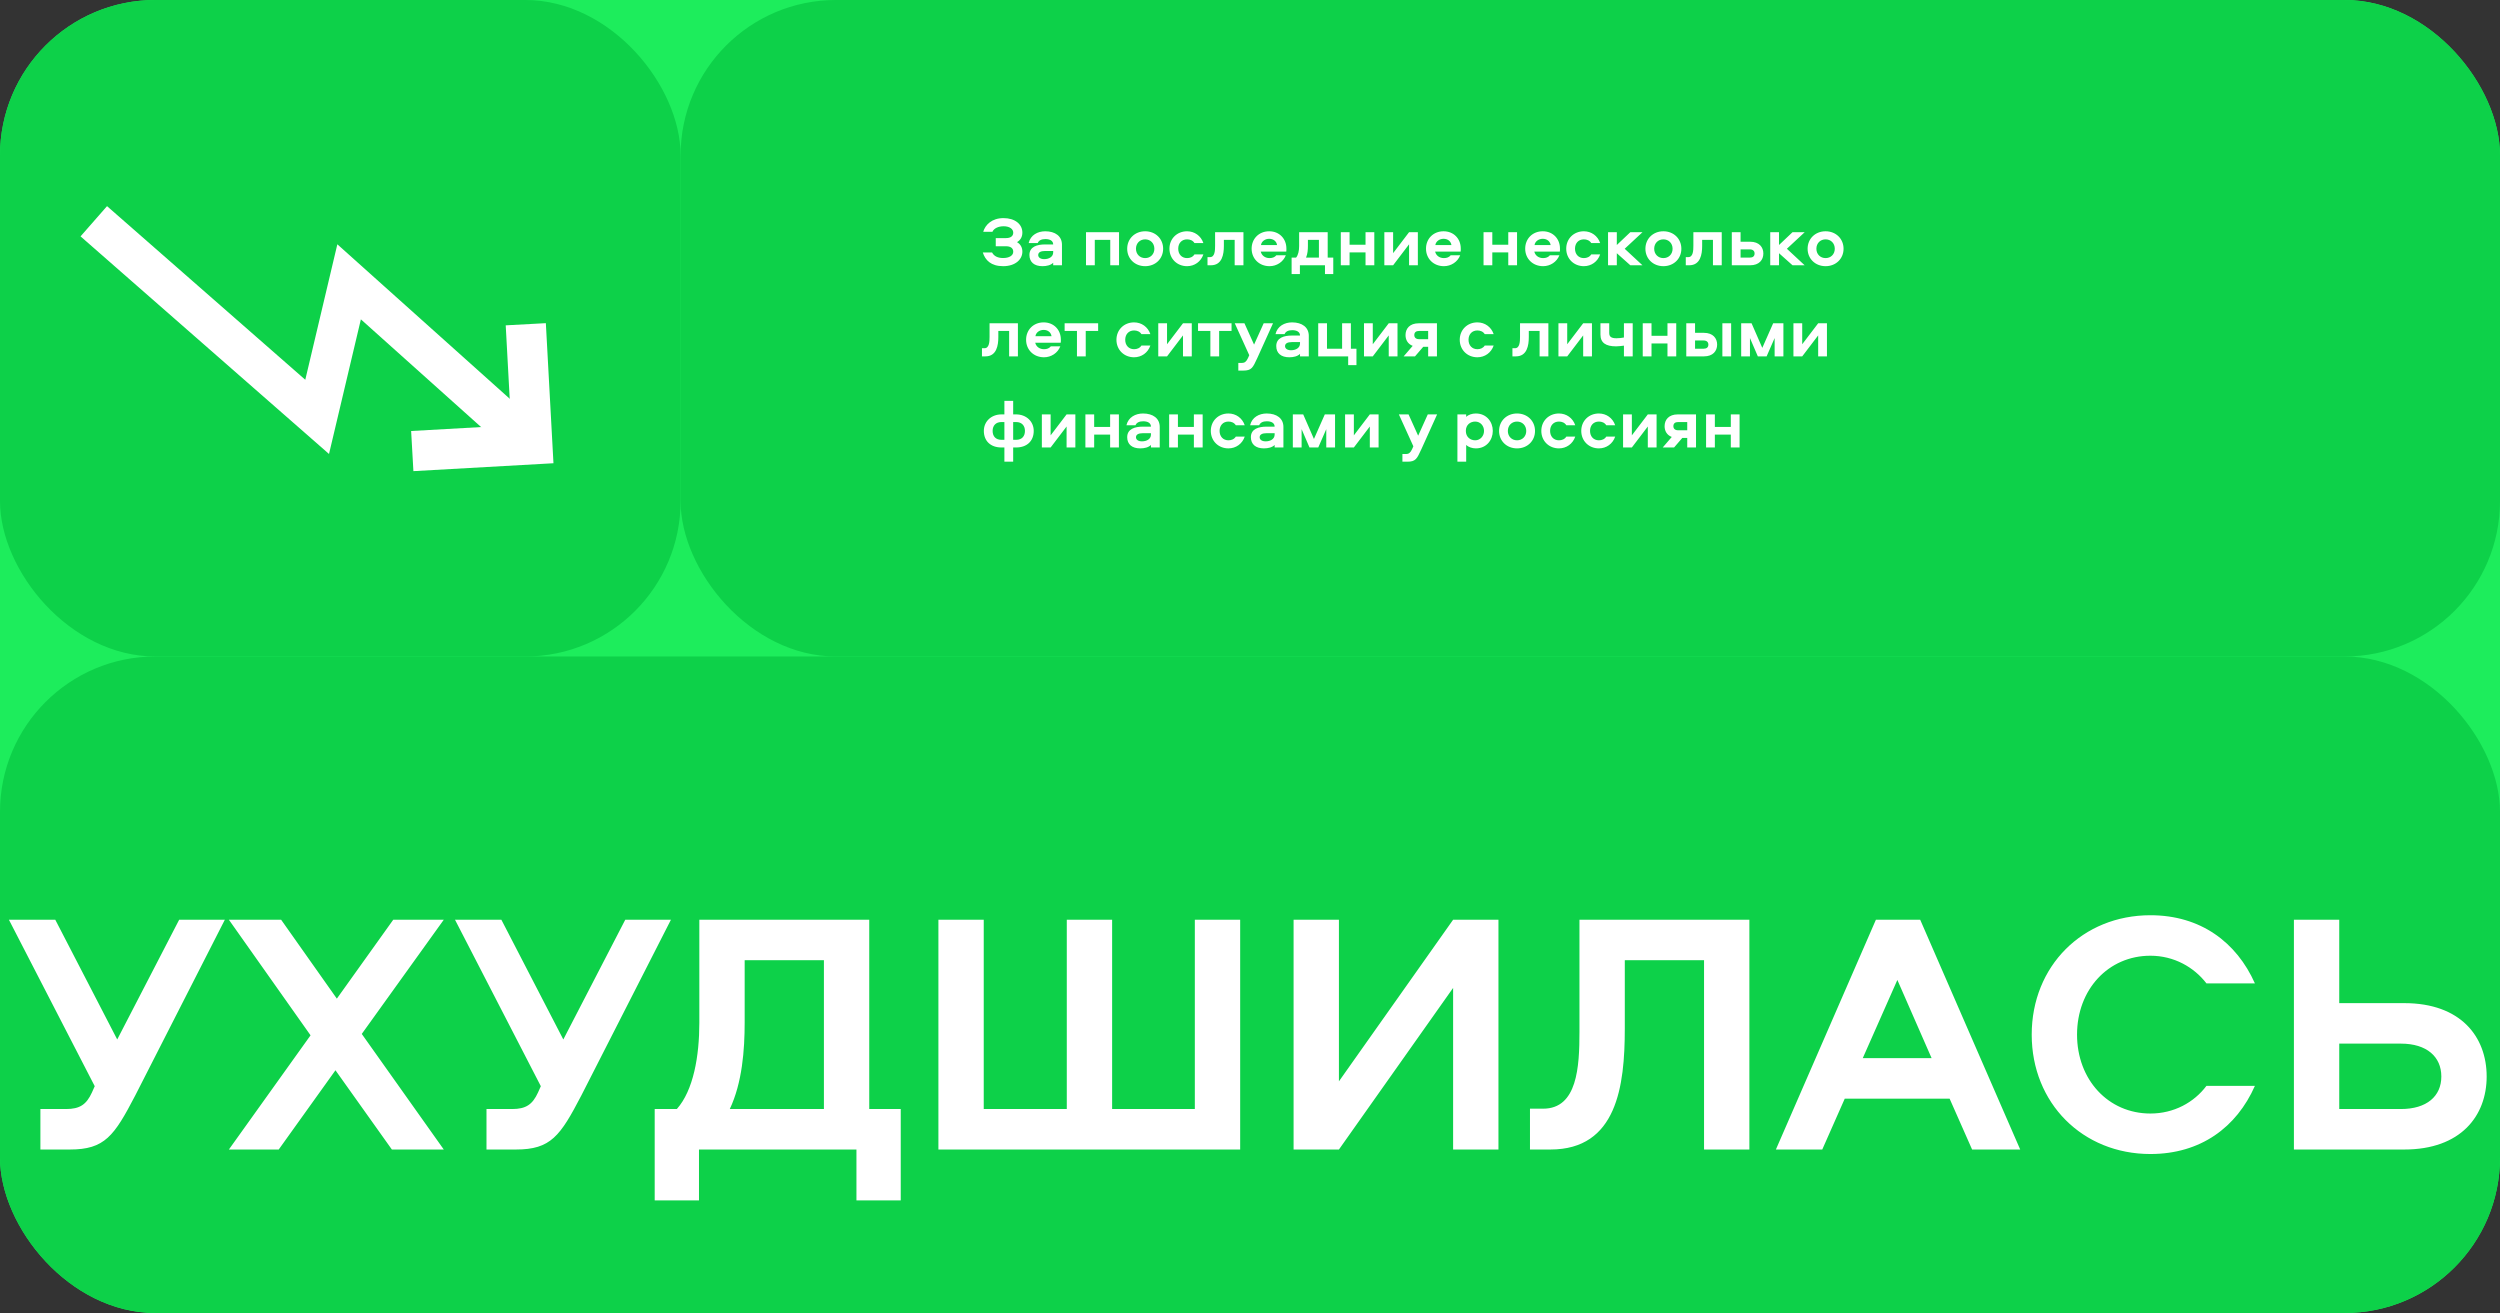
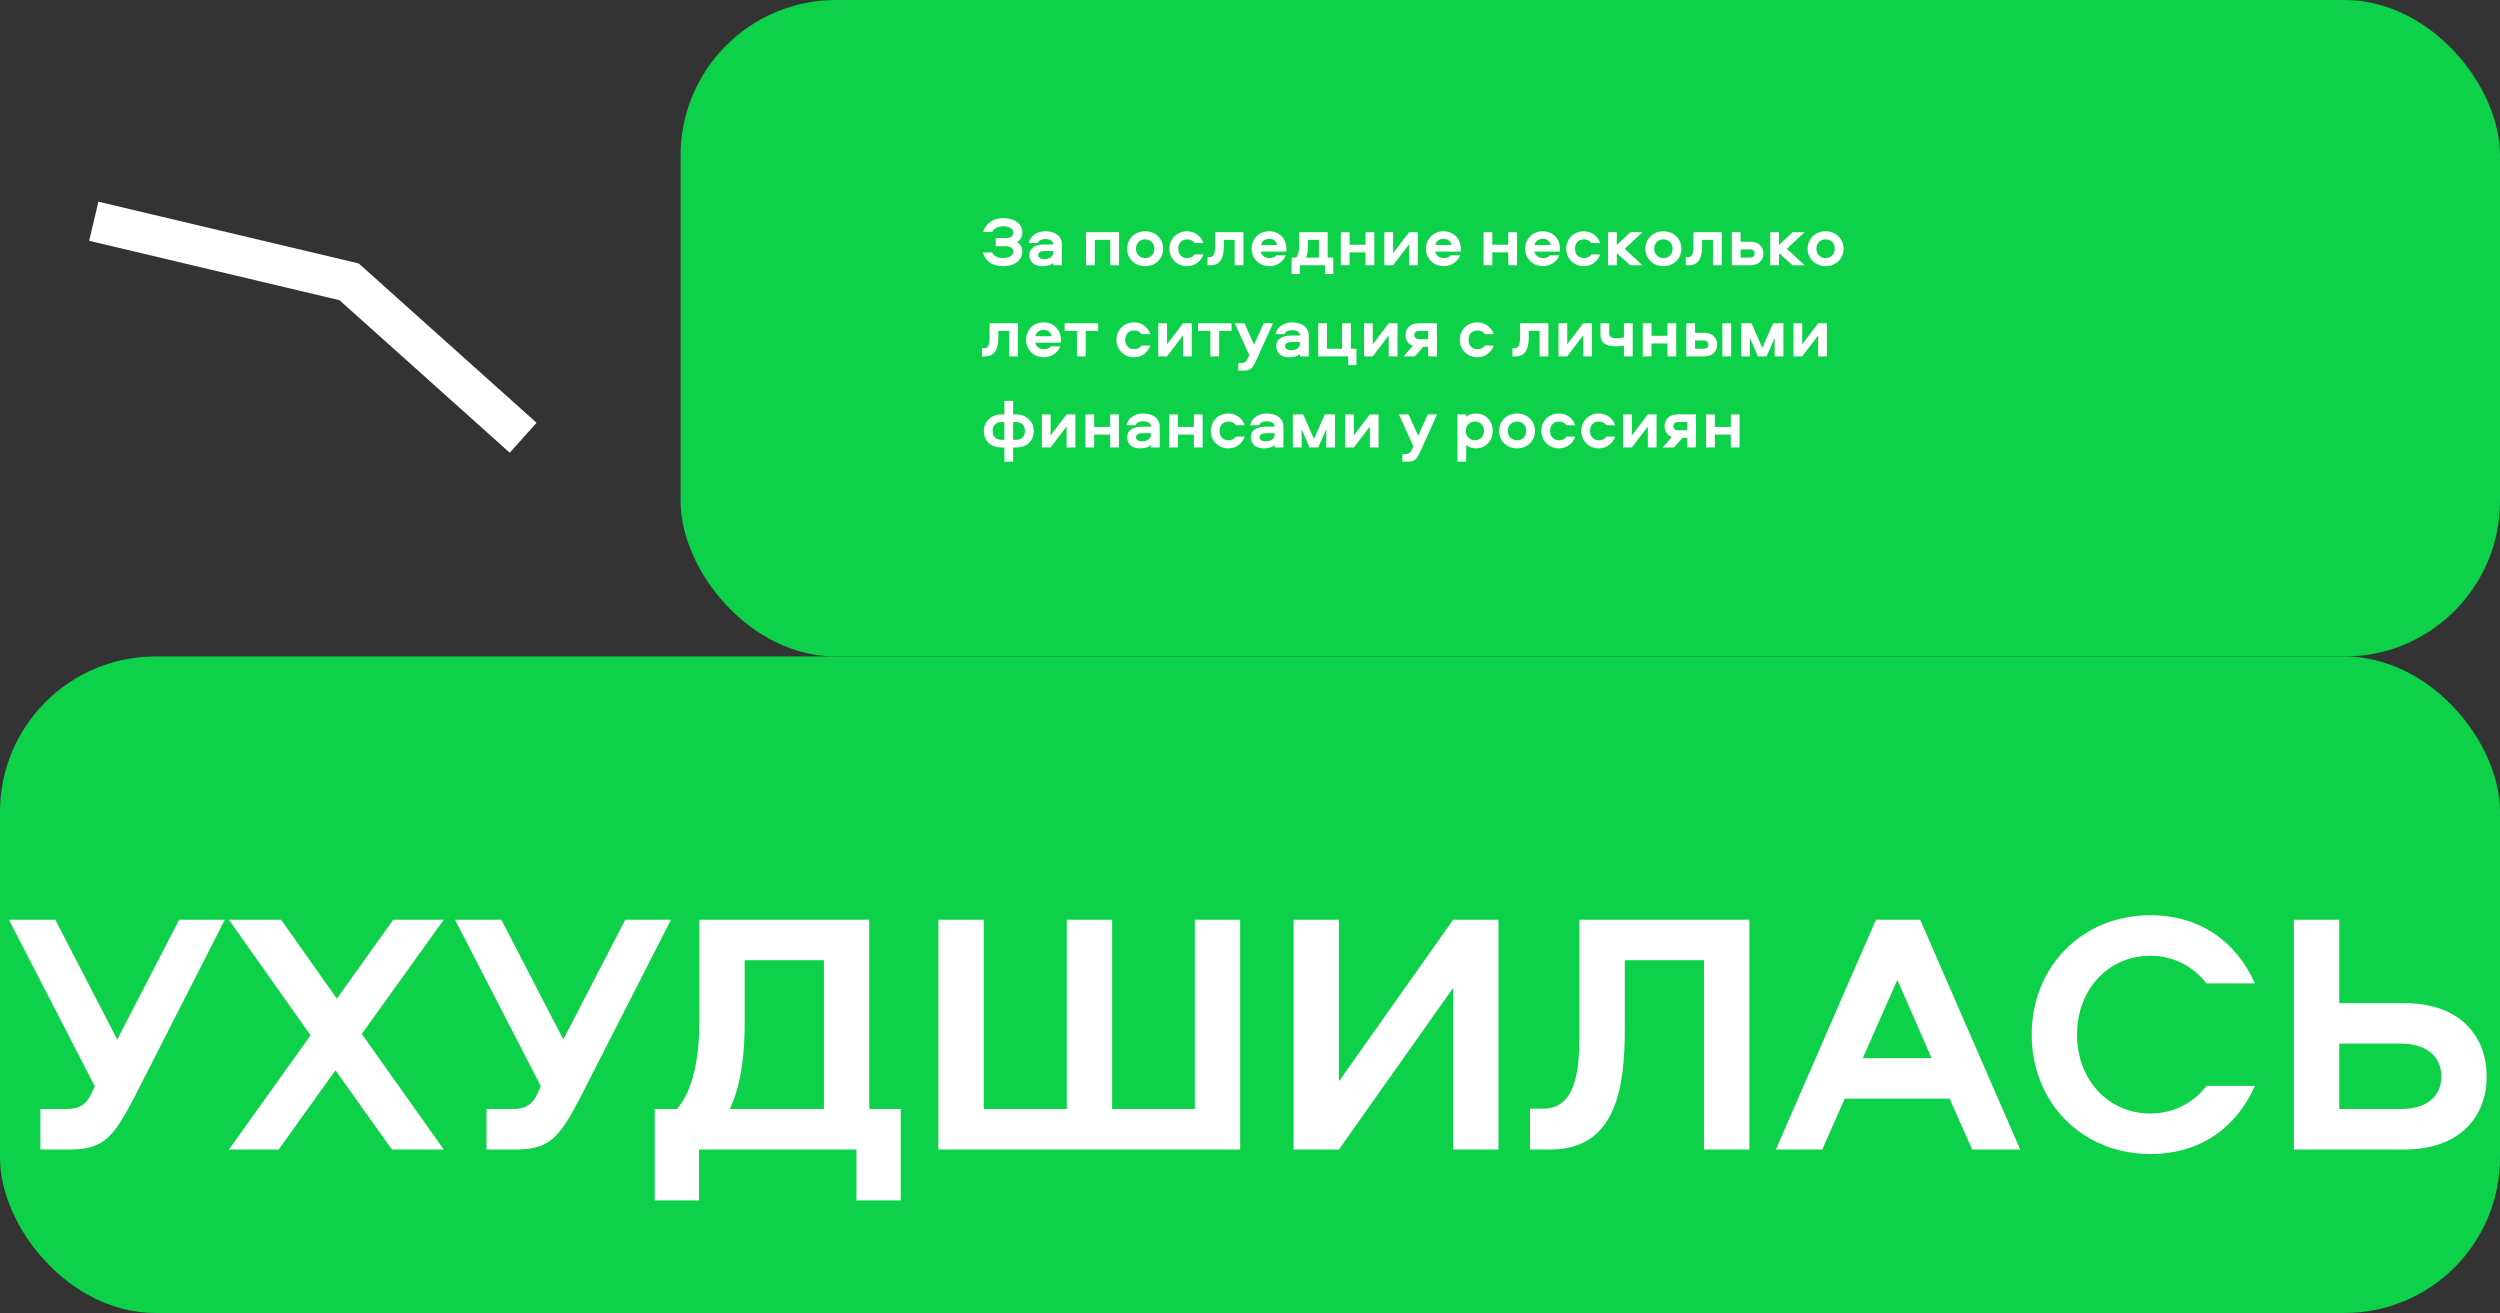
<svg xmlns="http://www.w3.org/2000/svg" width="933" height="490" viewBox="0 0 933 490" fill="none">
  <rect x="0" y="0" width="933" height="490" fill="#333333" stroke="none" />
-   <rect width="933" height="490" rx="58" fill="#1DED5C" />
-   <rect width="254" height="245" rx="58" fill="#0DD149" />
  <rect x="254" width="679" height="245" rx="58" fill="#0DD149" />
  <rect y="245" width="933" height="245" rx="58" fill="#0DD149" />
  <path d="M379.546 90.368C380.872 91.122 381.548 92.37 381.548 93.93C381.548 96.738 379.026 99.338 374.372 99.338C369.874 99.338 367.69 97.128 366.78 94.216H370.238C370.992 95.672 372.474 96.296 374.372 96.296C376.556 96.296 378.142 95.412 378.142 93.956C378.142 92.578 377.102 91.902 375.438 91.902H371.616V88.86H375.438C377.102 88.86 378.142 88.158 378.142 86.832C378.142 85.506 376.842 84.44 374.554 84.44C372.656 84.44 370.914 85.194 370.368 86.52H366.936C367.69 83.894 370.16 81.398 374.502 81.398C378.74 81.398 381.548 83.634 381.548 86.806C381.548 88.366 380.872 89.614 379.546 90.368ZM390.085 86.312C393.803 86.312 396.325 88.132 396.325 91.33V99H393.049V98.064C392.139 98.974 390.631 99.338 389.045 99.338C386.003 99.338 384.183 97.83 384.183 95.152C384.183 92.032 387.121 91.226 390.007 91.226H393.049C393.049 89.796 391.723 89.224 390.163 89.224C388.785 89.224 387.719 89.64 387.277 90.706H383.897C384.599 87.69 387.303 86.312 390.085 86.312ZM393.049 94.19V93.67H390.007C388.421 93.67 387.459 94.164 387.459 95.178C387.459 96.036 388.239 96.712 389.695 96.712C391.463 96.712 393.049 95.854 393.049 94.19ZM405.298 86.65H417.622V99H414.346V89.51H408.574V99H405.298V86.65ZM427.376 86.312C431.224 86.312 434.084 89.094 434.084 92.838C434.084 96.556 431.224 99.338 427.376 99.338C423.528 99.338 420.668 96.556 420.668 92.838C420.668 89.094 423.528 86.312 427.376 86.312ZM427.376 89.328C425.426 89.328 423.944 90.758 423.944 92.838C423.944 94.892 425.426 96.322 427.376 96.322C429.326 96.322 430.808 94.892 430.808 92.838C430.808 90.758 429.326 89.328 427.376 89.328ZM443.014 96.322C444.132 96.322 445.172 95.906 445.77 94.944H449.098C448.188 97.648 445.796 99.338 443.014 99.338C439.27 99.338 436.436 96.556 436.436 92.812C436.436 89.068 439.27 86.312 443.014 86.312C445.796 86.312 448.188 88.002 449.098 90.706H445.77C445.172 89.744 444.132 89.328 443.014 89.328C441.038 89.328 439.712 90.732 439.712 92.812C439.712 94.892 441.038 96.322 443.014 96.322ZM453.472 86.65H464.054V99H460.778V89.51H456.748V91.798C456.748 94.892 456.124 99 451.912 99H450.638V95.958H451.574C453.394 95.958 453.472 93.462 453.472 91.694V86.65ZM476.338 95.256H479.874C478.912 97.752 476.468 99.338 473.79 99.338C469.942 99.338 467.108 96.556 467.108 92.812C467.108 89.12 469.812 86.312 473.66 86.312C477.482 86.312 480.082 89.12 480.082 92.76C480.082 93.176 480.108 93.488 480.03 93.904H470.514C470.852 95.386 472.152 96.322 473.79 96.322C474.83 96.322 475.74 96.01 476.338 95.256ZM470.592 91.46H476.598C476.39 90.004 475.194 89.12 473.66 89.12C472.178 89.12 470.8 90.03 470.592 91.46ZM497.576 102.276H494.482V99H485.122V102.276H482.028V96.14H483.692C484.498 95.204 484.836 93.566 484.836 91.798V86.65H495.496V96.14H497.576V102.276ZM488.112 89.51V91.772C488.112 93.15 488.008 94.788 487.41 96.14H492.22V89.51H488.112ZM509.616 86.65L512.892 86.65V99H509.616V94.19H503.662V99H500.386V86.65H503.662V91.33H509.616V86.65ZM525.866 86.65H529.142V99L525.866 99V91.174L519.912 99H516.636V86.65H519.912V94.476L525.866 86.65ZM541.414 95.256H544.95C543.988 97.752 541.544 99.338 538.866 99.338C535.018 99.338 532.184 96.556 532.184 92.812C532.184 89.12 534.888 86.312 538.736 86.312C542.558 86.312 545.158 89.12 545.158 92.76C545.158 93.176 545.184 93.488 545.106 93.904H535.59C535.928 95.386 537.228 96.322 538.866 96.322C539.906 96.322 540.816 96.01 541.414 95.256ZM535.668 91.46H541.674C541.466 90.004 540.27 89.12 538.736 89.12C537.254 89.12 535.876 90.03 535.668 91.46ZM562.885 86.65H566.161V99H562.885V94.19H556.931V99H553.655V86.65H556.931V91.33H562.885V86.65ZM578.433 95.256H581.969C581.007 97.752 578.563 99.338 575.885 99.338C572.037 99.338 569.203 96.556 569.203 92.812C569.203 89.12 571.907 86.312 575.755 86.312C579.577 86.312 582.177 89.12 582.177 92.76C582.177 93.176 582.203 93.488 582.125 93.904H572.609C572.947 95.386 574.247 96.322 575.885 96.322C576.925 96.322 577.835 96.01 578.433 95.256ZM572.687 91.46H578.693C578.485 90.004 577.289 89.12 575.755 89.12C574.273 89.12 572.895 90.03 572.687 91.46ZM591.092 96.322C592.21 96.322 593.25 95.906 593.848 94.944H597.176C596.266 97.648 593.874 99.338 591.092 99.338C587.348 99.338 584.514 96.556 584.514 92.812C584.514 89.068 587.348 86.312 591.092 86.312C593.874 86.312 596.266 88.002 597.176 90.706H593.848C593.25 89.744 592.21 89.328 591.092 89.328C589.116 89.328 587.79 90.732 587.79 92.812C587.79 94.892 589.116 96.322 591.092 96.322ZM600.12 86.65H603.396V91.434L608.44 86.65H612.99L606.334 92.838L612.964 99H608.44L603.396 94.502V99H600.12V86.65ZM620.776 86.312C624.624 86.312 627.484 89.094 627.484 92.838C627.484 96.556 624.624 99.338 620.776 99.338C616.928 99.338 614.068 96.556 614.068 92.838C614.068 89.094 616.928 86.312 620.776 86.312ZM620.776 89.328C618.826 89.328 617.344 90.758 617.344 92.838C617.344 94.892 618.826 96.322 620.776 96.322C622.726 96.322 624.208 94.892 624.208 92.838C624.208 90.758 622.726 89.328 620.776 89.328ZM631.968 86.65H642.55V99H639.274V89.51H635.244V91.798C635.244 94.892 634.62 99 630.408 99H629.134V95.958H630.07C631.89 95.958 631.968 93.462 631.968 91.694V86.65ZM646.306 86.65H649.582V90.212H653.144C656.55 90.212 658.084 92.266 658.084 94.606C658.084 96.972 656.55 99 653.144 99H646.306V86.65ZM649.582 93.072V96.14H653.04C654.158 96.14 654.808 95.62 654.808 94.606C654.808 93.644 654.158 93.072 653.04 93.072H649.582ZM660.651 86.65H663.927V91.434L668.971 86.65H673.521L666.865 92.838L673.495 99H668.971L663.927 94.502V99H660.651V86.65ZM681.308 86.312C685.156 86.312 688.016 89.094 688.016 92.838C688.016 96.556 685.156 99.338 681.308 99.338C677.46 99.338 674.6 96.556 674.6 92.838C674.6 89.094 677.46 86.312 681.308 86.312ZM681.308 89.328C679.358 89.328 677.876 90.758 677.876 92.838C677.876 94.892 679.358 96.322 681.308 96.322C683.258 96.322 684.74 94.892 684.74 92.838C684.74 90.758 683.258 89.328 681.308 89.328ZM369.302 120.65H379.884V133H376.608V123.51H372.578V125.798C372.578 128.892 371.954 133 367.742 133H366.468V129.958H367.404C369.224 129.958 369.302 127.462 369.302 125.694V120.65ZM392.168 129.256H395.704C394.742 131.752 392.298 133.338 389.62 133.338C385.772 133.338 382.938 130.556 382.938 126.812C382.938 123.12 385.642 120.312 389.49 120.312C393.312 120.312 395.912 123.12 395.912 126.76C395.912 127.176 395.938 127.488 395.86 127.904H386.344C386.682 129.386 387.982 130.322 389.62 130.322C390.66 130.322 391.57 130.01 392.168 129.256ZM386.422 125.46H392.428C392.22 124.004 391.024 123.12 389.49 123.12C388.008 123.12 386.63 124.03 386.422 125.46ZM409.824 120.65V123.51H405.196V133H401.92V123.51H397.318V120.65H409.824ZM423.234 130.322C424.352 130.322 425.392 129.906 425.99 128.944H429.318C428.408 131.648 426.016 133.338 423.234 133.338C419.49 133.338 416.656 130.556 416.656 126.812C416.656 123.068 419.49 120.312 423.234 120.312C426.016 120.312 428.408 122.002 429.318 124.706H425.99C425.392 123.744 424.352 123.328 423.234 123.328C421.258 123.328 419.932 124.732 419.932 126.812C419.932 128.892 421.258 130.322 423.234 130.322ZM441.493 120.65H444.769V133H441.493V125.174L435.539 133H432.263V120.65H435.539V128.476L441.493 120.65ZM459.615 120.65V123.51H454.987V133H451.711V123.51H447.109V120.65H459.615ZM475.088 120.65L469.212 133.65C467.548 137.264 467.08 138.304 463.96 138.304H462.14V135.444H463.544C464.48 135.444 465.156 134.95 465.754 133.624L466.222 132.558L460.814 120.65H464.428L468.016 128.606L471.604 120.65H475.088ZM482.202 120.312C485.92 120.312 488.442 122.132 488.442 125.33V133H485.166V132.064C484.256 132.974 482.748 133.338 481.162 133.338C478.12 133.338 476.3 131.83 476.3 129.152C476.3 126.032 479.238 125.226 482.124 125.226H485.166C485.166 123.796 483.84 123.224 482.28 123.224C480.902 123.224 479.836 123.64 479.394 124.706H476.014C476.716 121.69 479.42 120.312 482.202 120.312ZM485.166 128.19V127.67H482.124C480.538 127.67 479.576 128.164 479.576 129.178C479.576 130.036 480.356 130.712 481.812 130.712C483.58 130.712 485.166 129.854 485.166 128.19ZM491.956 133V120.65H495.232V130.14H500.874V120.65H504.15V130.14H506.23V136.276H503.136V133H491.956ZM518.274 120.65H521.55V133H518.274V125.174L512.32 133H509.044V120.65H512.32V128.476L518.274 120.65ZM536.266 133H532.99V129.438H531.144L528.076 133H523.838L527.218 129.074C525.372 128.372 524.54 126.812 524.54 125.044C524.54 122.678 526.074 120.65 529.48 120.65H536.266V133ZM532.99 126.578V123.51H529.584C528.466 123.51 527.816 124.03 527.816 125.044C527.816 126.006 528.466 126.578 529.584 126.578H532.99ZM551.355 130.322C552.473 130.322 553.513 129.906 554.111 128.944H557.439C556.529 131.648 554.137 133.338 551.355 133.338C547.611 133.338 544.777 130.556 544.777 126.812C544.777 123.068 547.611 120.312 551.355 120.312C554.137 120.312 556.529 122.002 557.439 124.706H554.111C553.513 123.744 552.473 123.328 551.355 123.328C549.379 123.328 548.053 124.732 548.053 126.812C548.053 128.892 549.379 130.322 551.355 130.322ZM567.273 120.65H577.855V133H574.579V123.51H570.549V125.798C570.549 128.892 569.925 133 565.713 133H564.439V129.958H565.375C567.195 129.958 567.273 127.462 567.273 125.694V120.65ZM590.84 120.65H594.116V133H590.84V125.174L584.886 133H581.61V120.65H584.886V128.476L590.84 120.65ZM597.288 124.836V120.65H600.564V124.264C600.564 125.72 601.396 126.24 603.268 126.24C604.074 126.24 605.218 126.136 606.05 125.954V120.65H609.326V133H606.05V128.996C605.218 129.126 603.814 129.256 603.112 129.256C599.29 129.256 597.288 127.956 597.288 124.836ZM622.299 120.65H625.575V133H622.299V128.19H616.345V133H613.069V120.65H616.345V125.33H622.299V120.65ZM629.319 120.65H632.595V124.212H635.897C639.303 124.212 640.837 126.266 640.837 128.606C640.837 130.972 639.303 133 635.897 133H629.319V120.65ZM632.595 127.072V130.14H635.793C636.911 130.14 637.561 129.62 637.561 128.606C637.561 127.644 636.911 127.072 635.793 127.072H632.595ZM642.787 120.65H646.063V133H642.787V120.65ZM662.29 126.162L659.3 133H656.024L653.086 126.162V133H649.81V120.65H653.684L657.688 129.828L661.744 120.65H665.566V133H662.29V126.162ZM678.54 120.65H681.816V133H678.54V125.174L672.586 133H669.31V120.65H672.586V128.476L678.54 120.65ZM374.84 154.65V149.606H378.116V154.65H379.182C383.004 154.65 385.786 157.276 385.786 160.812C385.786 164.634 383.212 167 379.208 167H378.116V172.304H374.84V167H373.748C369.744 167 367.17 164.634 367.17 160.812C367.17 157.276 369.952 154.65 373.774 154.65H374.84ZM379.234 157.51H378.116V164.14H379.234C381.418 164.14 382.51 162.762 382.51 160.812C382.51 158.836 381.314 157.51 379.234 157.51ZM374.84 157.51H373.722C371.642 157.51 370.446 158.836 370.446 160.812C370.446 162.762 371.538 164.14 373.722 164.14H374.84V157.51ZM398.049 154.65H401.325V167H398.049V159.174L392.095 167H388.819V154.65H392.095V162.476L398.049 154.65ZM414.299 154.65H417.575V167H414.299V162.19H408.345V167H405.069V154.65H408.345V159.33H414.299V154.65ZM426.571 154.312C430.289 154.312 432.811 156.132 432.811 159.33V167H429.535V166.064C428.625 166.974 427.117 167.338 425.531 167.338C422.489 167.338 420.669 165.83 420.669 163.152C420.669 160.032 423.607 159.226 426.493 159.226H429.535C429.535 157.796 428.209 157.224 426.649 157.224C425.271 157.224 424.205 157.64 423.763 158.706H420.383C421.085 155.69 423.789 154.312 426.571 154.312ZM429.535 162.19V161.67H426.493C424.907 161.67 423.945 162.164 423.945 163.178C423.945 164.036 424.725 164.712 426.181 164.712C427.949 164.712 429.535 163.854 429.535 162.19ZM445.555 154.65H448.831V167H445.555V162.19H439.601V167H436.325V154.65H439.601V159.33H445.555V154.65ZM458.451 164.322C459.569 164.322 460.609 163.906 461.207 162.944H464.535C463.625 165.648 461.233 167.338 458.451 167.338C454.707 167.338 451.873 164.556 451.873 160.812C451.873 157.068 454.707 154.312 458.451 154.312C461.233 154.312 463.625 156.002 464.535 158.706H461.207C460.609 157.744 459.569 157.328 458.451 157.328C456.475 157.328 455.149 158.732 455.149 160.812C455.149 162.892 456.475 164.322 458.451 164.322ZM472.731 154.312C476.449 154.312 478.971 156.132 478.971 159.33V167H475.695V166.064C474.785 166.974 473.277 167.338 471.691 167.338C468.649 167.338 466.829 165.83 466.829 163.152C466.829 160.032 469.767 159.226 472.653 159.226H475.695C475.695 157.796 474.369 157.224 472.809 157.224C471.431 157.224 470.365 157.64 469.923 158.706H466.543C467.245 155.69 469.949 154.312 472.731 154.312ZM475.695 162.19V161.67H472.653C471.067 161.67 470.105 162.164 470.105 163.178C470.105 164.036 470.885 164.712 472.341 164.712C474.109 164.712 475.695 163.854 475.695 162.19ZM494.965 160.162L491.975 167H488.699L485.761 160.162V167H482.485V154.65H486.359L490.363 163.828L494.419 154.65H498.241V167H494.965V160.162ZM511.215 154.65H514.491V167H511.215V159.174L505.261 167H501.985V154.65H505.261V162.476L511.215 154.65ZM536.33 154.65L530.454 167.65C528.79 171.264 528.322 172.304 525.202 172.304H523.382V169.444H524.786C525.722 169.444 526.398 168.95 526.996 167.624L527.464 166.558L522.056 154.65H525.67L529.258 162.606L532.846 154.65H536.33ZM557.113 160.812C557.113 164.192 554.773 167.338 550.795 167.338C549.417 167.338 548.013 166.87 547.181 166.038V172.304H543.905V154.65H547.181V155.586C548.013 154.754 549.417 154.312 550.795 154.312C554.773 154.312 557.113 157.432 557.113 160.812ZM553.837 160.812C553.837 158.914 552.485 157.328 550.535 157.328C548.793 157.328 547.051 158.472 547.051 160.812C547.051 163.152 548.793 164.322 550.535 164.322C552.485 164.322 553.837 162.684 553.837 160.812ZM566.161 154.312C570.009 154.312 572.869 157.094 572.869 160.838C572.869 164.556 570.009 167.338 566.161 167.338C562.313 167.338 559.453 164.556 559.453 160.838C559.453 157.094 562.313 154.312 566.161 154.312ZM566.161 157.328C564.211 157.328 562.729 158.758 562.729 160.838C562.729 162.892 564.211 164.322 566.161 164.322C568.111 164.322 569.593 162.892 569.593 160.838C569.593 158.758 568.111 157.328 566.161 157.328ZM581.799 164.322C582.917 164.322 583.957 163.906 584.555 162.944H587.883C586.973 165.648 584.581 167.338 581.799 167.338C578.055 167.338 575.221 164.556 575.221 160.812C575.221 157.068 578.055 154.312 581.799 154.312C584.581 154.312 586.973 156.002 587.883 158.706H584.555C583.957 157.744 582.917 157.328 581.799 157.328C579.823 157.328 578.497 158.732 578.497 160.812C578.497 162.892 579.823 164.322 581.799 164.322ZM596.703 164.322C597.821 164.322 598.861 163.906 599.459 162.944H602.787C601.877 165.648 599.485 167.338 596.703 167.338C592.959 167.338 590.125 164.556 590.125 160.812C590.125 157.068 592.959 154.312 596.703 154.312C599.485 154.312 601.877 156.002 602.787 158.706H599.459C598.861 157.744 597.821 157.328 596.703 157.328C594.727 157.328 593.401 158.732 593.401 160.812C593.401 162.892 594.727 164.322 596.703 164.322ZM614.961 154.65H618.237V167H614.961V159.174L609.007 167H605.731V154.65H609.007V162.476L614.961 154.65ZM632.953 167H629.677V163.438H627.831L624.763 167H620.525L623.905 163.074C622.059 162.372 621.227 160.812 621.227 159.044C621.227 156.678 622.761 154.65 626.167 154.65H632.953V167ZM629.677 160.578V157.51H626.271C625.153 157.51 624.503 158.03 624.503 159.044C624.503 160.006 625.153 160.578 626.271 160.578H629.677ZM645.938 154.65H649.214V167H645.938V162.19H639.984V167H636.708V154.65H639.984V159.33H645.938V154.65Z" fill="white" />
  <path d="M43.748 387.931L66.865 343.245H83.913L50.464 408.853C42.586 423.963 39.098 429 26.054 429H15.077V413.89H24.634C29.8 413.89 32.254 412.211 34.32 407.69L35.353 405.366L3.324 343.245H20.63L43.748 387.931ZM85.418 429L115.897 386.381L85.418 343.245H104.919L125.712 372.691L146.763 343.245H165.619L135.011 385.864L165.619 429H146.247L125.195 399.425L104.015 429H85.418ZM210.229 387.931L233.346 343.245H250.394L216.945 408.853C209.066 423.963 205.579 429 192.535 429H181.558V413.89H191.115C196.281 413.89 198.735 412.211 200.801 407.69L201.834 405.366L169.805 343.245H187.111L210.229 387.931ZM260.991 343.245H324.403V413.89H336.156V447.985H319.625V429H260.862V447.985H244.331V413.89H252.597C258.796 406.916 260.991 394.13 260.991 381.732V343.245ZM277.91 358.356V381.602C277.91 391.805 277.006 404.074 272.356 413.89H307.485V358.356H277.91ZM445.911 343.245H462.83V429H350.212V343.245H367.131V413.89H398.126V343.245H415.045V413.89H445.911V343.245ZM559.222 429H542.304V368.687L499.685 429H482.766V343.245H499.685V403.558L542.304 343.245H559.222V429ZM589.455 343.245H652.867V429H635.949V358.356H606.374V383.927C606.374 405.366 603.403 429 578.607 429H570.987V413.76H575.895C588.68 413.76 589.455 398.133 589.455 385.089V343.245ZM716.617 343.245L753.941 429H735.989L727.594 410.015H688.462L680.067 429H662.761L700.086 343.245H716.617ZM708.093 365.717L695.178 394.905H720.878L708.093 365.717ZM802.532 341.566C821.258 341.566 834.69 351.64 841.535 367.009H823.454C818.805 360.939 811.314 356.677 802.532 356.677C786.776 356.677 775.152 369.333 775.152 386.123C775.152 402.912 786.776 415.569 802.532 415.569C811.314 415.569 818.805 411.436 823.454 405.237H841.535C834.69 420.734 821.258 430.679 802.532 430.679C777.219 430.679 758.234 411.694 758.234 386.123C758.234 360.551 777.219 341.566 802.532 341.566ZM928.023 401.75C928.023 416.473 918.337 429 897.286 429H856.087V343.245H873.006V374.37H897.286C918.337 374.37 928.023 386.897 928.023 401.75ZM873.006 389.48V413.89H895.994C905.68 413.89 911.105 409.111 911.105 401.75C911.105 394.388 905.68 389.48 895.994 389.48H873.006Z" fill="white" />
-   <path d="M35.001 82.572L118.359 155.575L130.288 105.175L195.239 163.369" stroke="white" stroke-width="15" />
-   <path d="M153.859 168.34L198.657 165.815L196.222 121.012" stroke="white" stroke-width="15" />
+   <path d="M35.001 82.572L130.288 105.175L195.239 163.369" stroke="white" stroke-width="15" />
</svg>